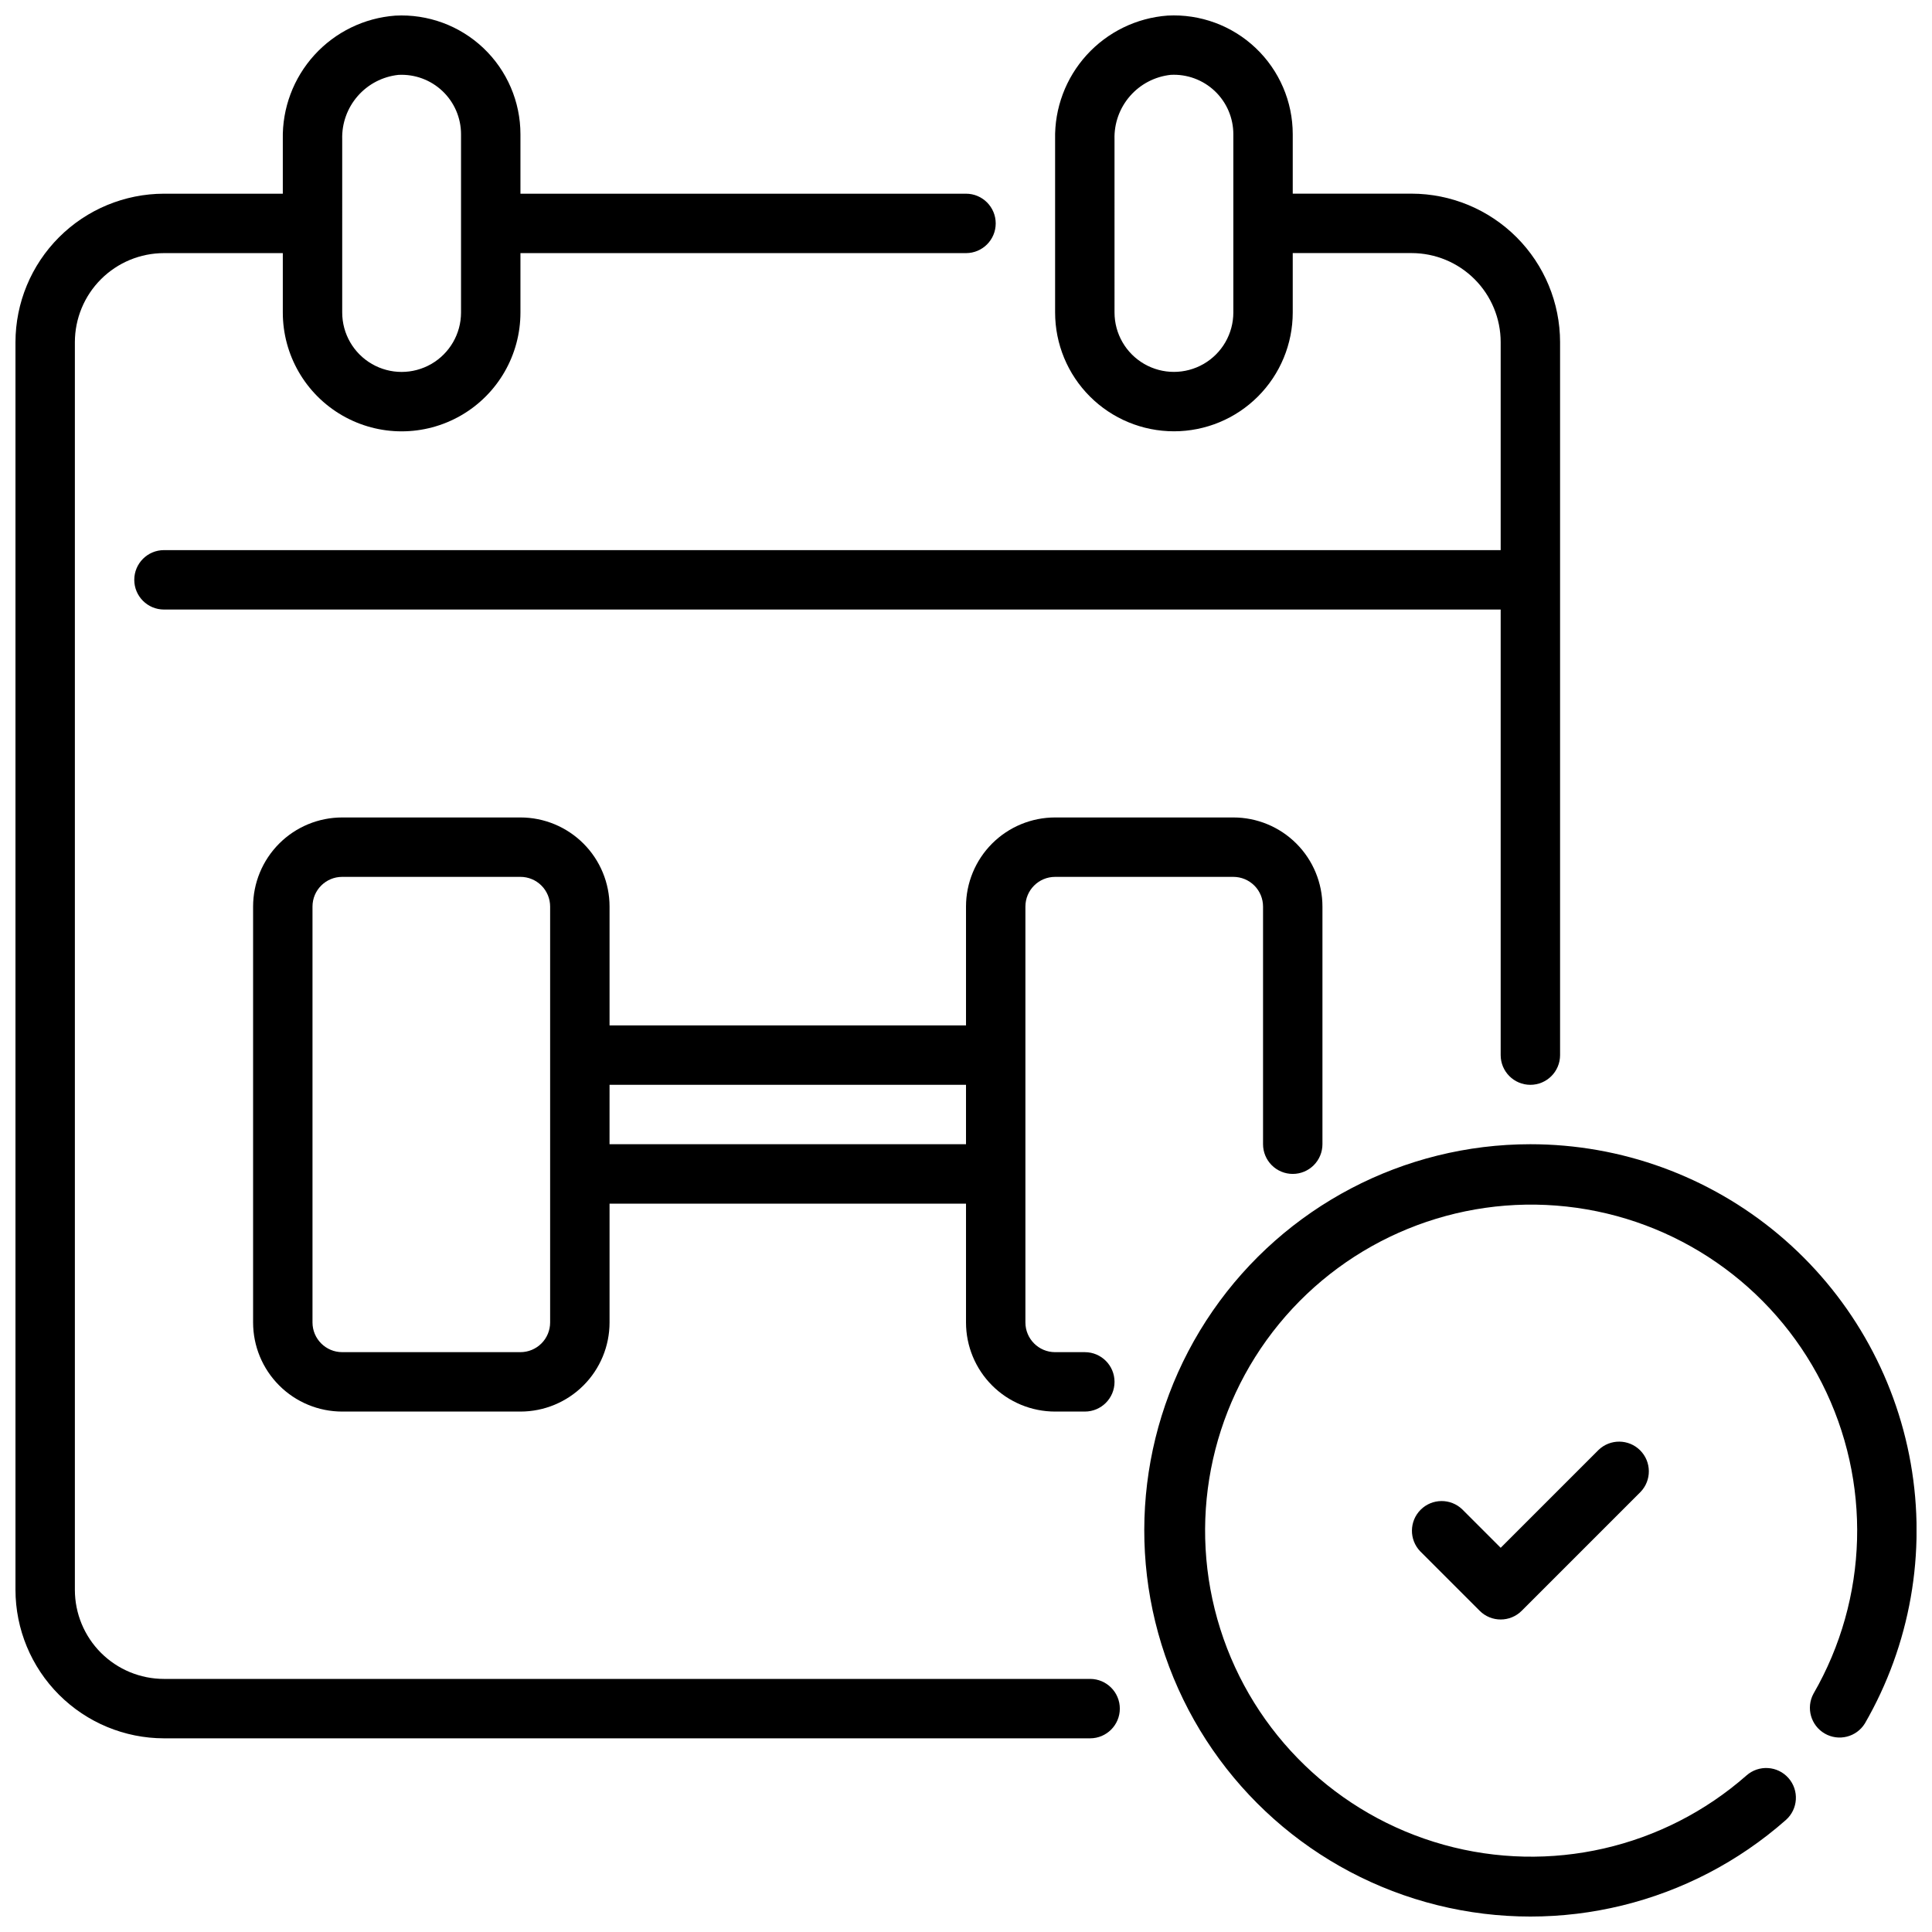
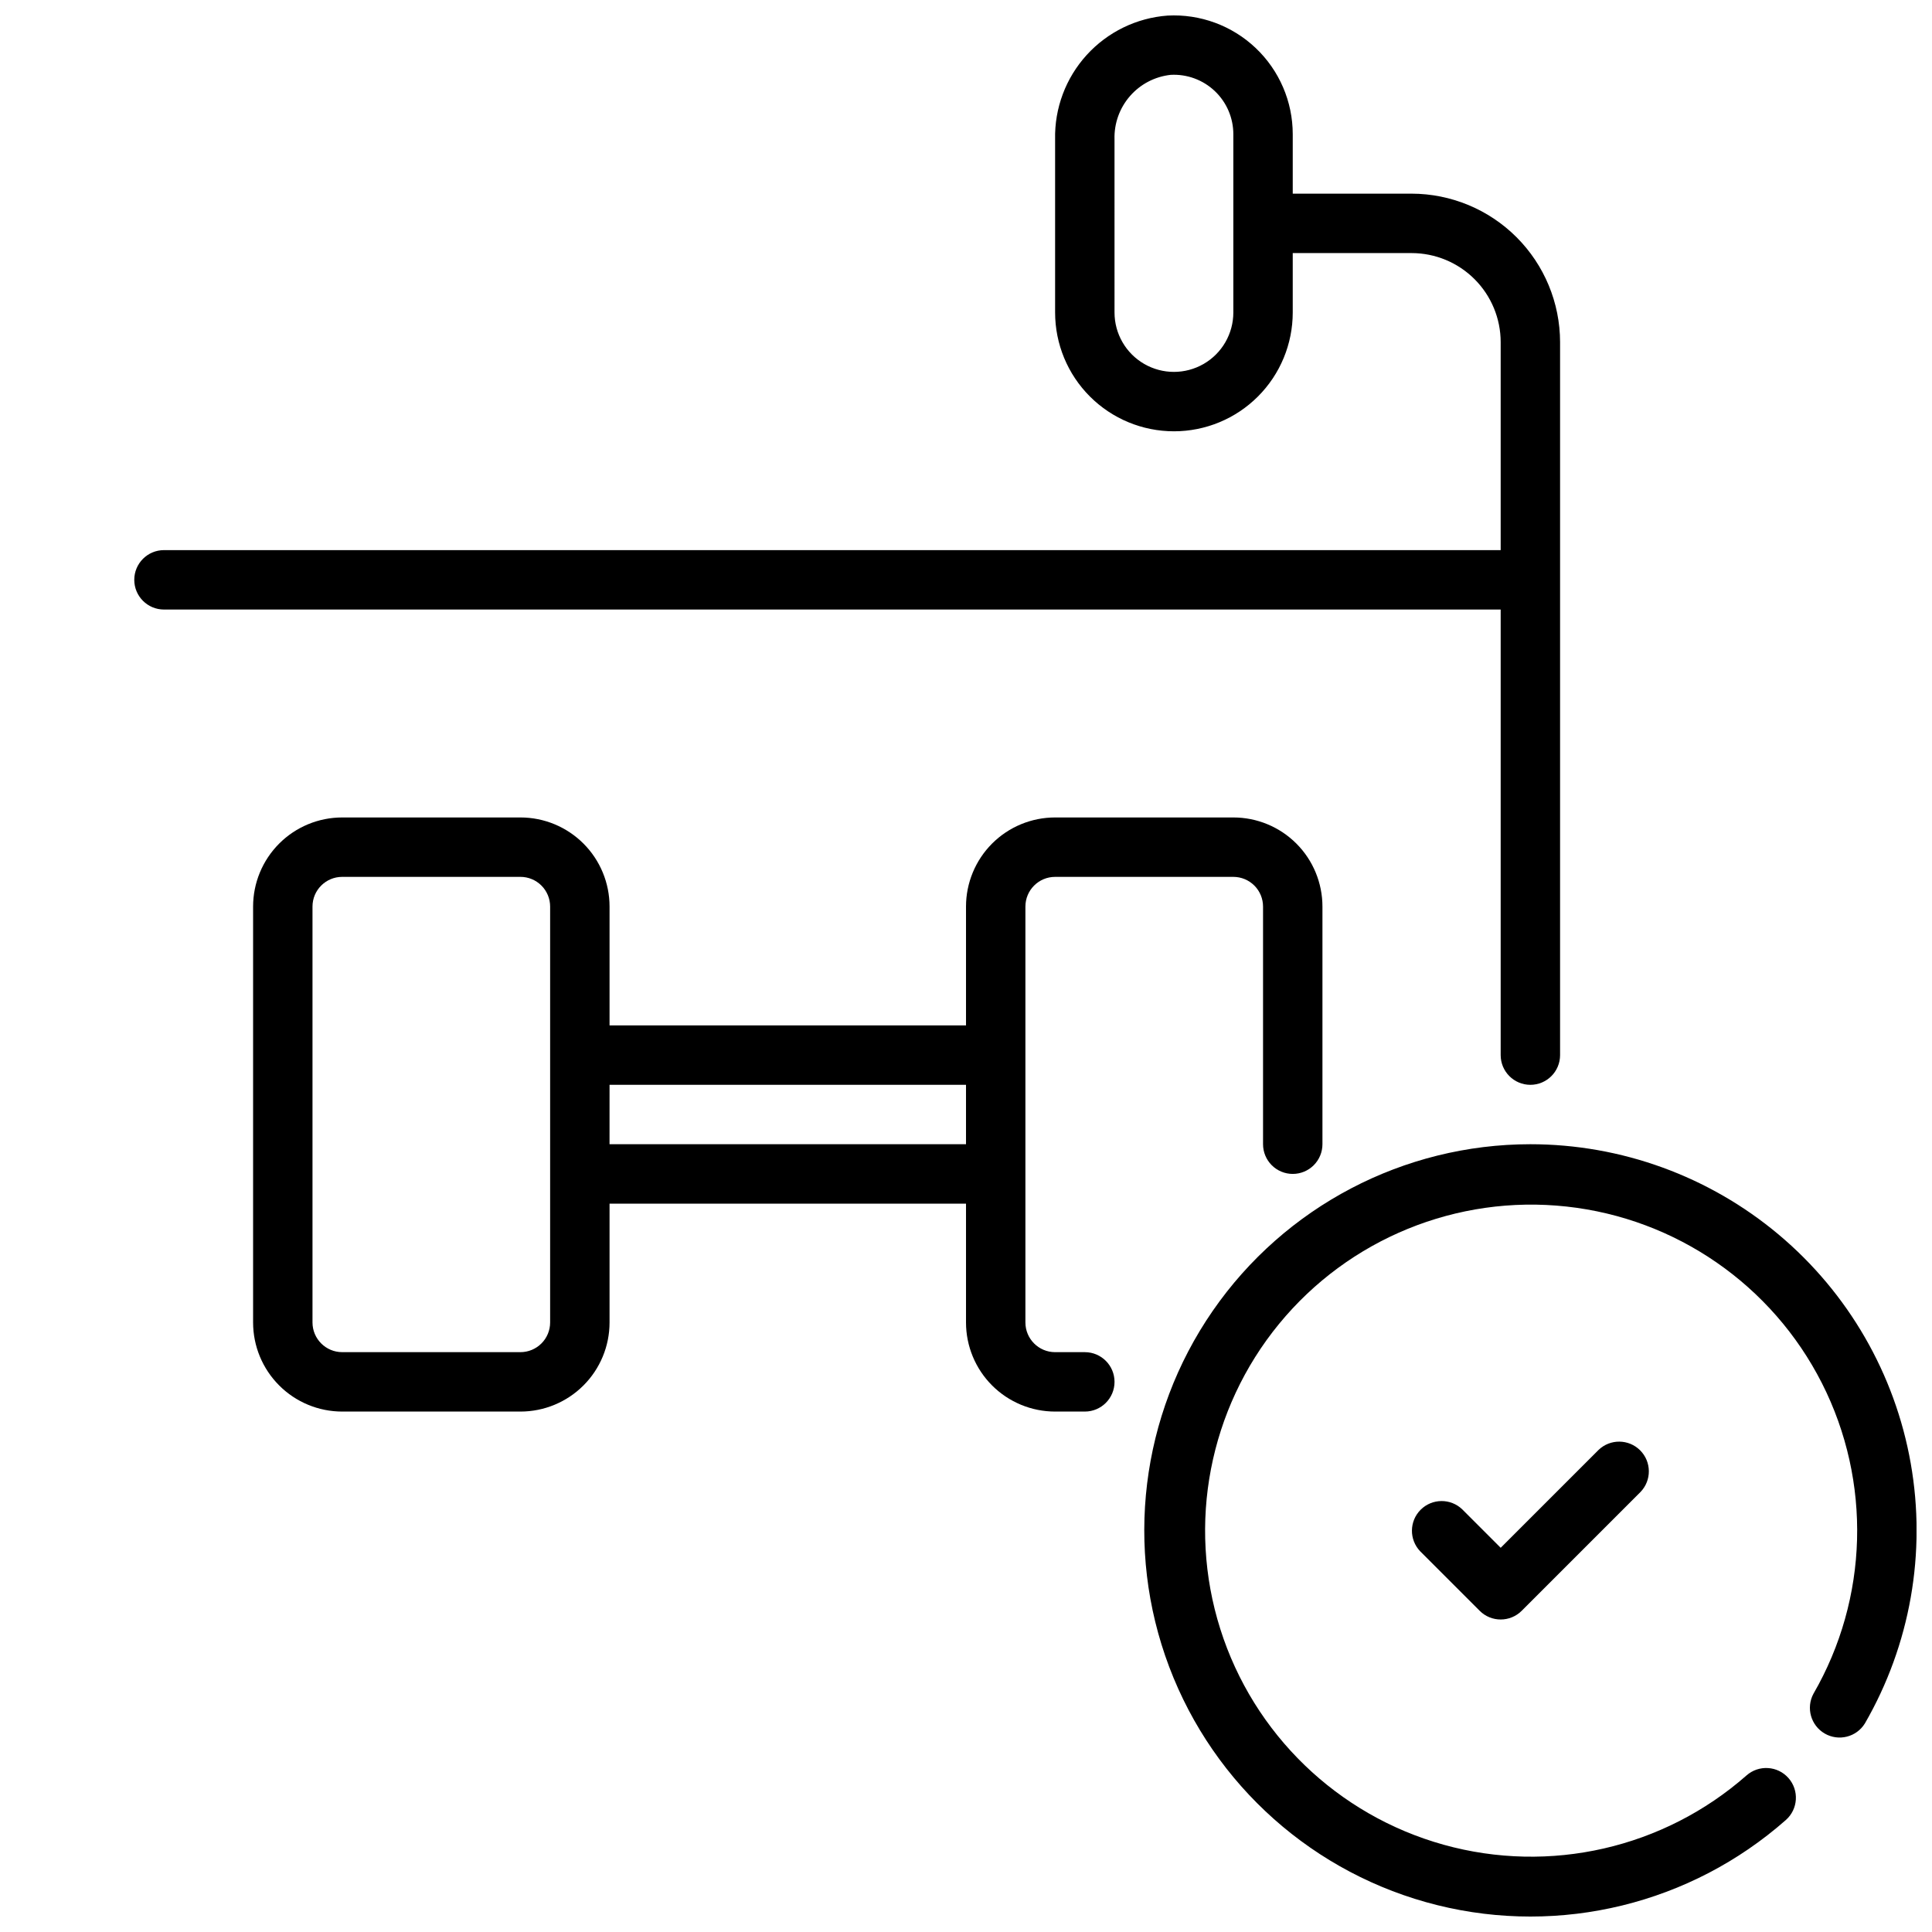
<svg xmlns="http://www.w3.org/2000/svg" width="800px" height="800px" version="1.1" viewBox="144 144 512 512">
  <defs>
    <clipPath id="c">
      <path d="m447 447h204.9v204.9h-204.9z" />
    </clipPath>
    <clipPath id="b">
      <path d="m148.09 148.09h292.91v456.91h-292.91z" />
    </clipPath>
    <clipPath id="a">
      <path d="m179 148.09h379v283.91h-379z" />
    </clipPath>
  </defs>
  <g clip-path="url(#c)">
    <path d="m549.57 447.23c-33.609 0.004-65.074 16.512-84.184 44.16-19.105 27.652-23.414 62.922-11.531 94.363 11.887 31.438 38.449 55.039 71.07 63.137s67.137-0.34 92.344-22.57c3.262-2.883 3.57-7.859 0.691-11.121-2.883-3.262-7.859-3.566-11.121-0.688-21.926 19.285-52.109 26.195-80.238 18.367-28.133-7.832-50.406-29.34-59.211-57.18-8.809-27.844-2.957-58.25 15.555-80.832 18.512-22.586 47.176-34.293 76.203-31.121 29.027 3.168 54.492 20.785 67.691 46.832 13.199 26.047 12.352 57-2.258 82.285-2.016 3.746-0.688 8.418 2.996 10.547 3.684 2.129 8.395 0.945 10.633-2.676 12.031-20.836 16.332-45.246 12.152-68.941-4.176-23.695-16.574-45.16-35.004-60.625-18.434-15.465-41.727-23.941-65.789-23.938z" />
  </g>
  <g clip-path="url(#b)">
-     <path d="m432.89 588.93h-245.43c-6.262 0-12.27-2.488-16.699-6.914-4.43-4.43-6.918-10.438-6.918-16.699v-330.62c0-6.266 2.488-12.273 6.918-16.699 4.43-4.43 10.438-6.918 16.699-6.918h31.488v15.742c0 11.25 6.004 21.645 15.746 27.27s21.746 5.625 31.488 0c9.742-5.625 15.742-16.02 15.742-27.27v-15.742h118.08c4.348 0 7.871-3.523 7.871-7.871 0-4.348-3.523-7.875-7.871-7.875h-118.08v-15.742c0-8.645-3.551-16.906-9.82-22.855-6.273-5.945-14.715-9.055-23.344-8.594-8.223 0.605-15.898 4.348-21.445 10.445-5.547 6.102-8.543 14.098-8.367 22.344v14.402h-31.488c-10.434 0.016-20.438 4.164-27.816 11.543-7.379 7.379-11.531 17.383-11.543 27.82v330.62c0.012 10.434 4.164 20.438 11.543 27.816 7.379 7.379 17.383 11.531 27.816 11.543h245.43c4.348 0 7.875-3.523 7.875-7.871 0-4.348-3.527-7.875-7.875-7.875zm-198.2-408c-0.129-4.199 1.336-8.293 4.094-11.461 2.762-3.168 6.613-5.176 10.789-5.625 4.324-0.234 8.551 1.32 11.691 4.297 3.144 2.981 4.918 7.121 4.914 11.449v47.23c0 5.625-3.004 10.824-7.875 13.637-4.871 2.812-10.871 2.812-15.742 0s-7.871-8.012-7.871-13.637z" />
-   </g>
+     </g>
  <path d="m567.62 528.26-25.922 25.922-10.18-10.18c-3.09-2.981-7.996-2.938-11.035 0.098-3.035 3.035-3.078 7.945-0.094 11.035l15.742 15.742c3.074 3.074 8.059 3.074 11.133 0l31.488-31.488c2.981-3.086 2.938-7.996-0.098-11.035-3.035-3.035-7.945-3.078-11.035-0.094z" />
  <g clip-path="url(#a)">
    <path d="m455.1 258.3c8.352 0 16.363-3.316 22.266-9.223 5.906-5.902 9.223-13.914 9.223-22.266v-15.742h31.488c6.266 0 12.27 2.488 16.699 6.918 4.43 4.426 6.918 10.434 6.918 16.699v55.105l-354.24-0.004c-4.348 0-7.871 3.527-7.871 7.875 0 4.348 3.523 7.871 7.871 7.871h354.24v118.08c0 4.348 3.523 7.875 7.871 7.875s7.871-3.527 7.871-7.875v-188.93c-0.012-10.438-4.16-20.441-11.539-27.82-7.379-7.379-17.383-11.527-27.82-11.543h-31.488v-15.742c0.004-8.645-3.551-16.906-9.82-22.855-6.273-5.945-14.711-9.055-23.344-8.594-8.223 0.605-15.898 4.348-21.445 10.445-5.547 6.102-8.543 14.098-8.367 22.344v45.891c0 8.352 3.32 16.363 9.223 22.266 5.906 5.906 13.914 9.223 22.266 9.223zm-15.742-77.379c-0.125-4.203 1.34-8.293 4.102-11.461 2.758-3.168 6.613-5.176 10.793-5.625 4.32-0.23 8.547 1.324 11.684 4.301 3.141 2.981 4.914 7.117 4.91 11.445v47.23c0 5.625-3 10.824-7.871 13.637-4.875 2.812-10.875 2.812-15.746 0-4.871-2.812-7.871-8.012-7.871-13.637z" />
  </g>
  <path d="m486.59 455.1c2.09 0 4.09-0.828 5.566-2.305s2.305-3.477 2.305-5.566v-62.977c0-6.262-2.484-12.27-6.914-16.699-4.43-4.43-10.438-6.918-16.699-6.918h-47.234c-6.262 0-12.27 2.488-16.699 6.918-4.426 4.43-6.914 10.438-6.914 16.699v31.488h-94.465v-31.488c0-6.262-2.488-12.27-6.918-16.699-4.43-4.43-10.438-6.918-16.699-6.918h-47.23c-6.266 0-12.273 2.488-16.699 6.918-4.43 4.43-6.918 10.438-6.918 16.699v110.21c0 6.266 2.488 12.273 6.918 16.699 4.426 4.43 10.434 6.918 16.699 6.918h47.23c6.262 0 12.27-2.488 16.699-6.918 4.43-4.426 6.918-10.434 6.918-16.699v-31.484h94.465v31.488-0.004c0 6.266 2.488 12.273 6.914 16.699 4.43 4.43 10.438 6.918 16.699 6.918h7.875c4.348 0 7.871-3.523 7.871-7.871 0-4.348-3.523-7.871-7.871-7.871h-7.875c-4.348 0-7.871-3.527-7.871-7.875v-110.21c0-4.348 3.523-7.871 7.871-7.871h47.234c2.086 0 4.09 0.828 5.566 2.305 1.477 1.477 2.305 3.481 2.305 5.566v62.977c0 2.09 0.828 4.09 2.305 5.566 1.477 1.477 3.481 2.305 5.566 2.305zm-196.8 39.359c0 2.09-0.828 4.094-2.305 5.566-1.477 1.477-3.477 2.309-5.566 2.309h-47.23c-4.348 0-7.875-3.527-7.875-7.875v-110.21c0-4.348 3.527-7.871 7.875-7.871h47.23c2.09 0 4.09 0.828 5.566 2.305s2.305 3.481 2.305 5.566zm15.742-47.23 0.004-15.742h94.465v15.742z" />
</svg>